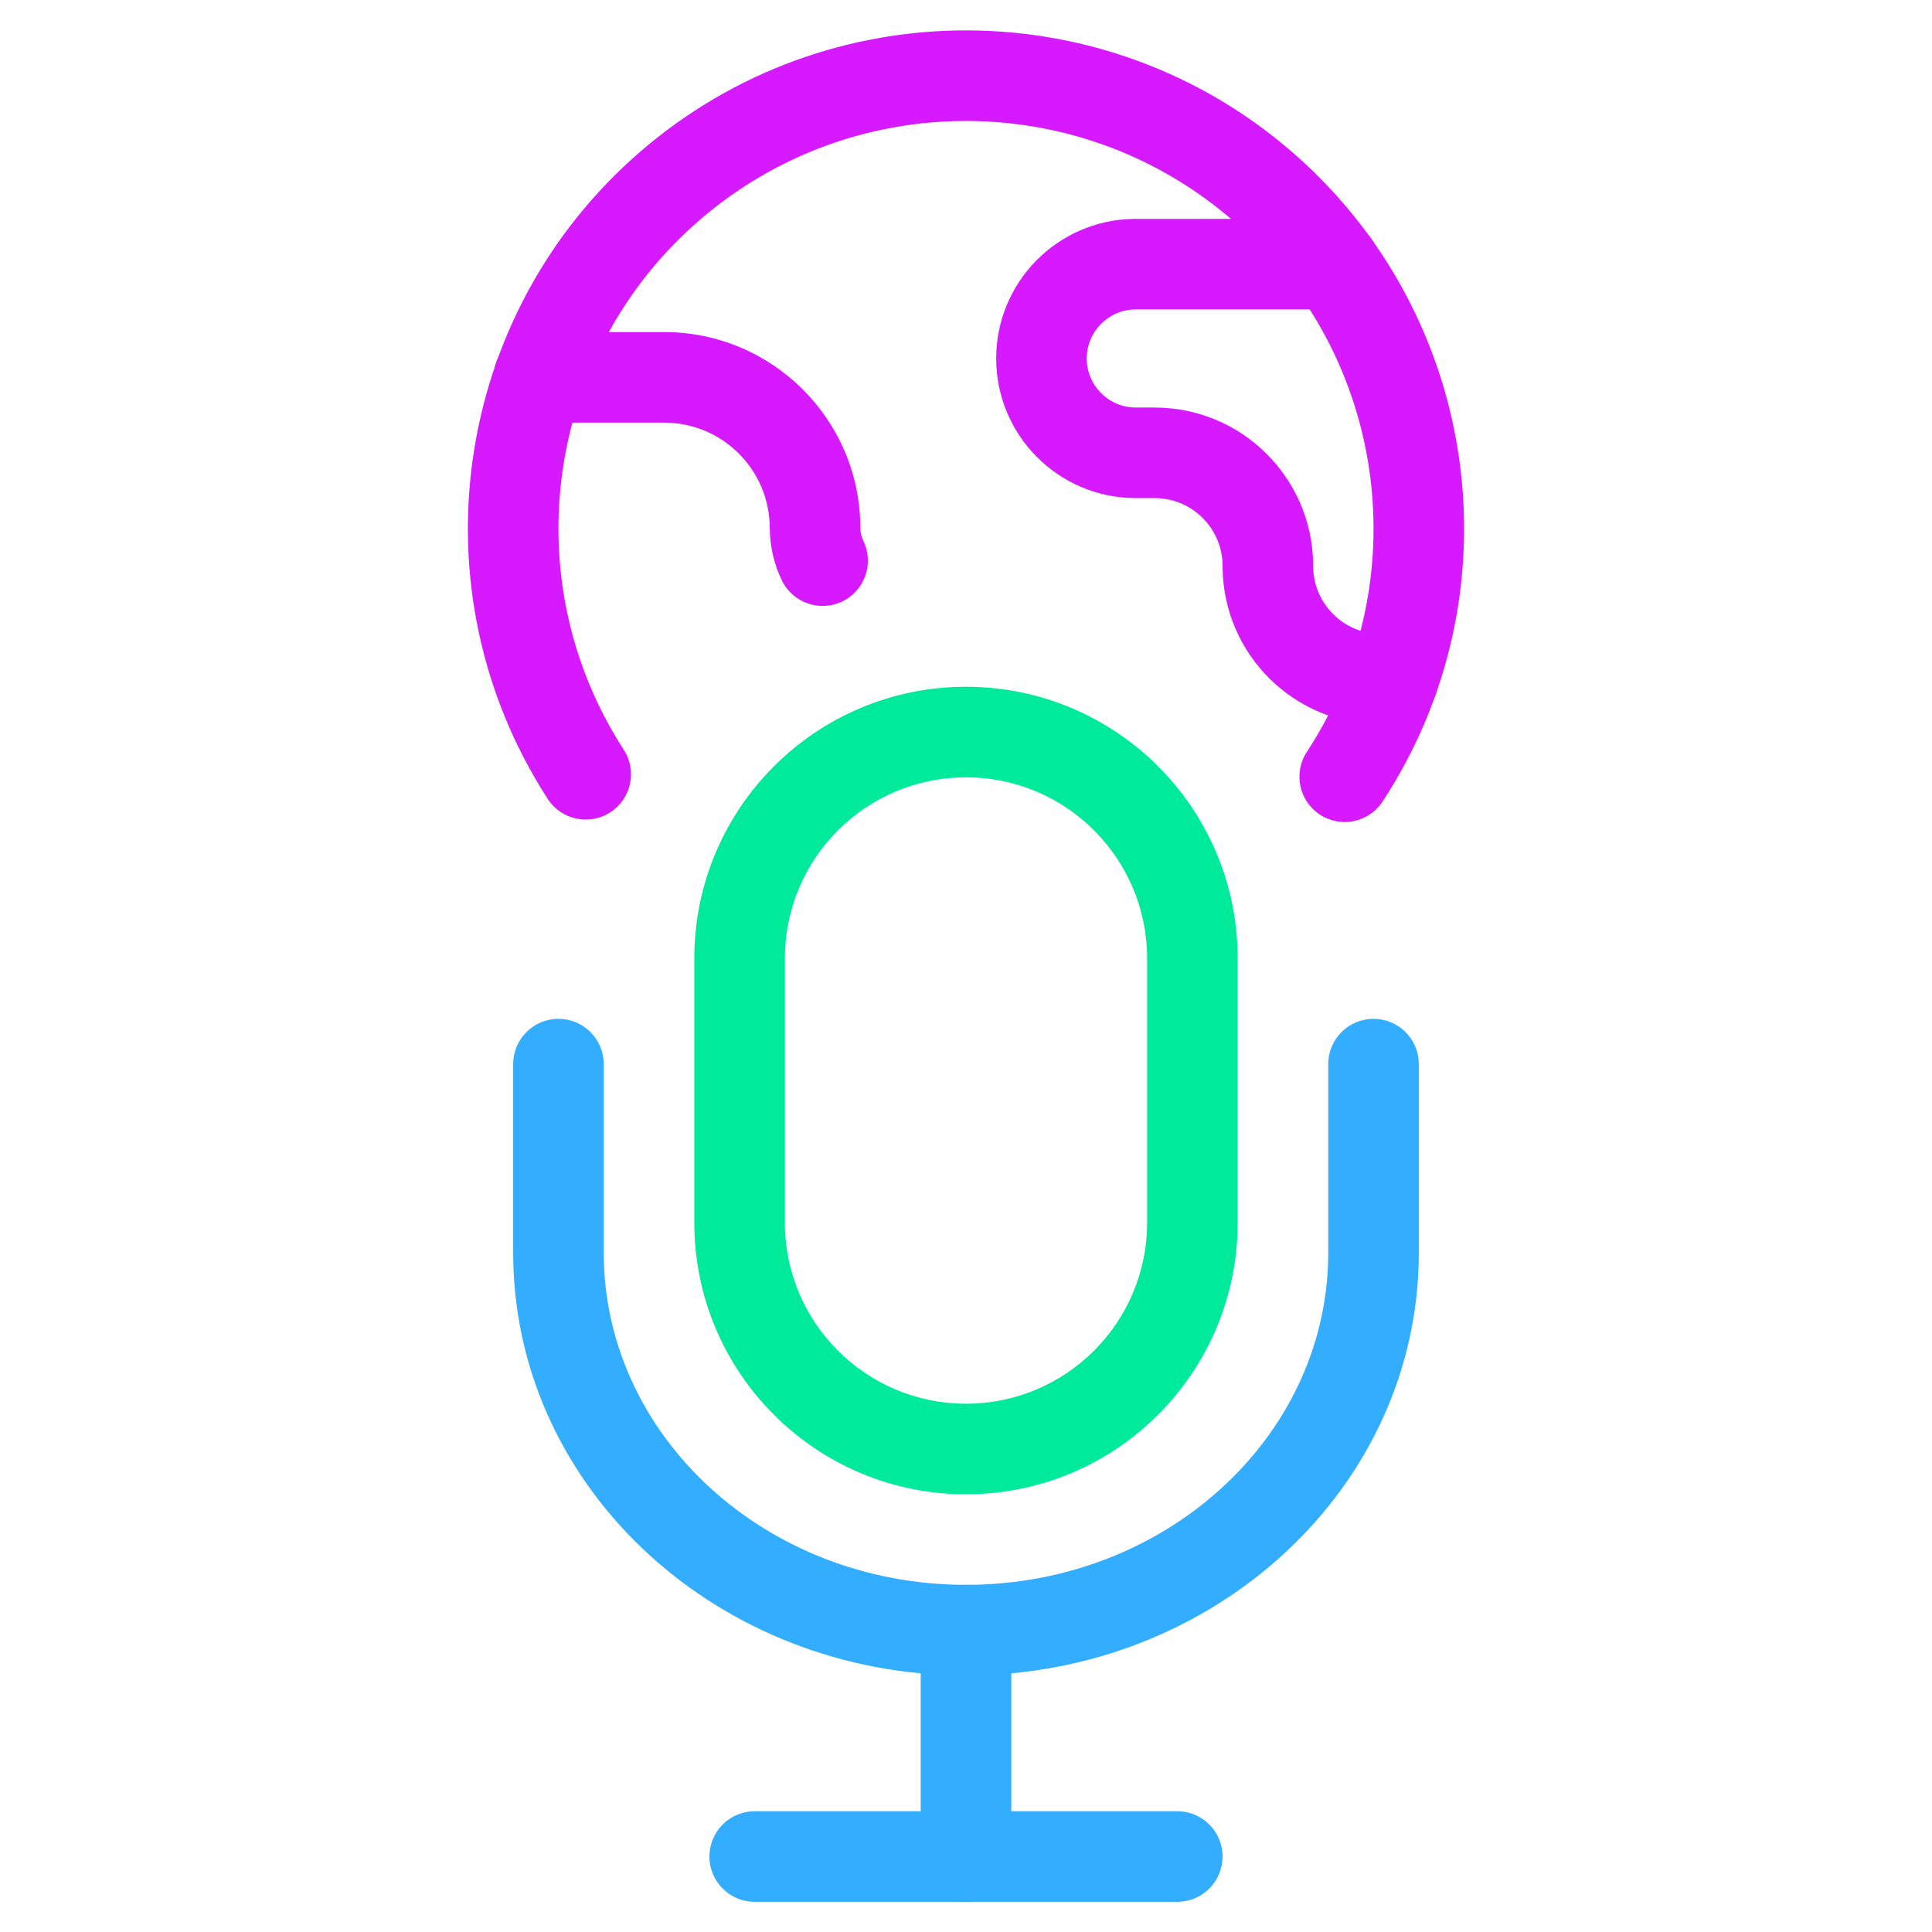
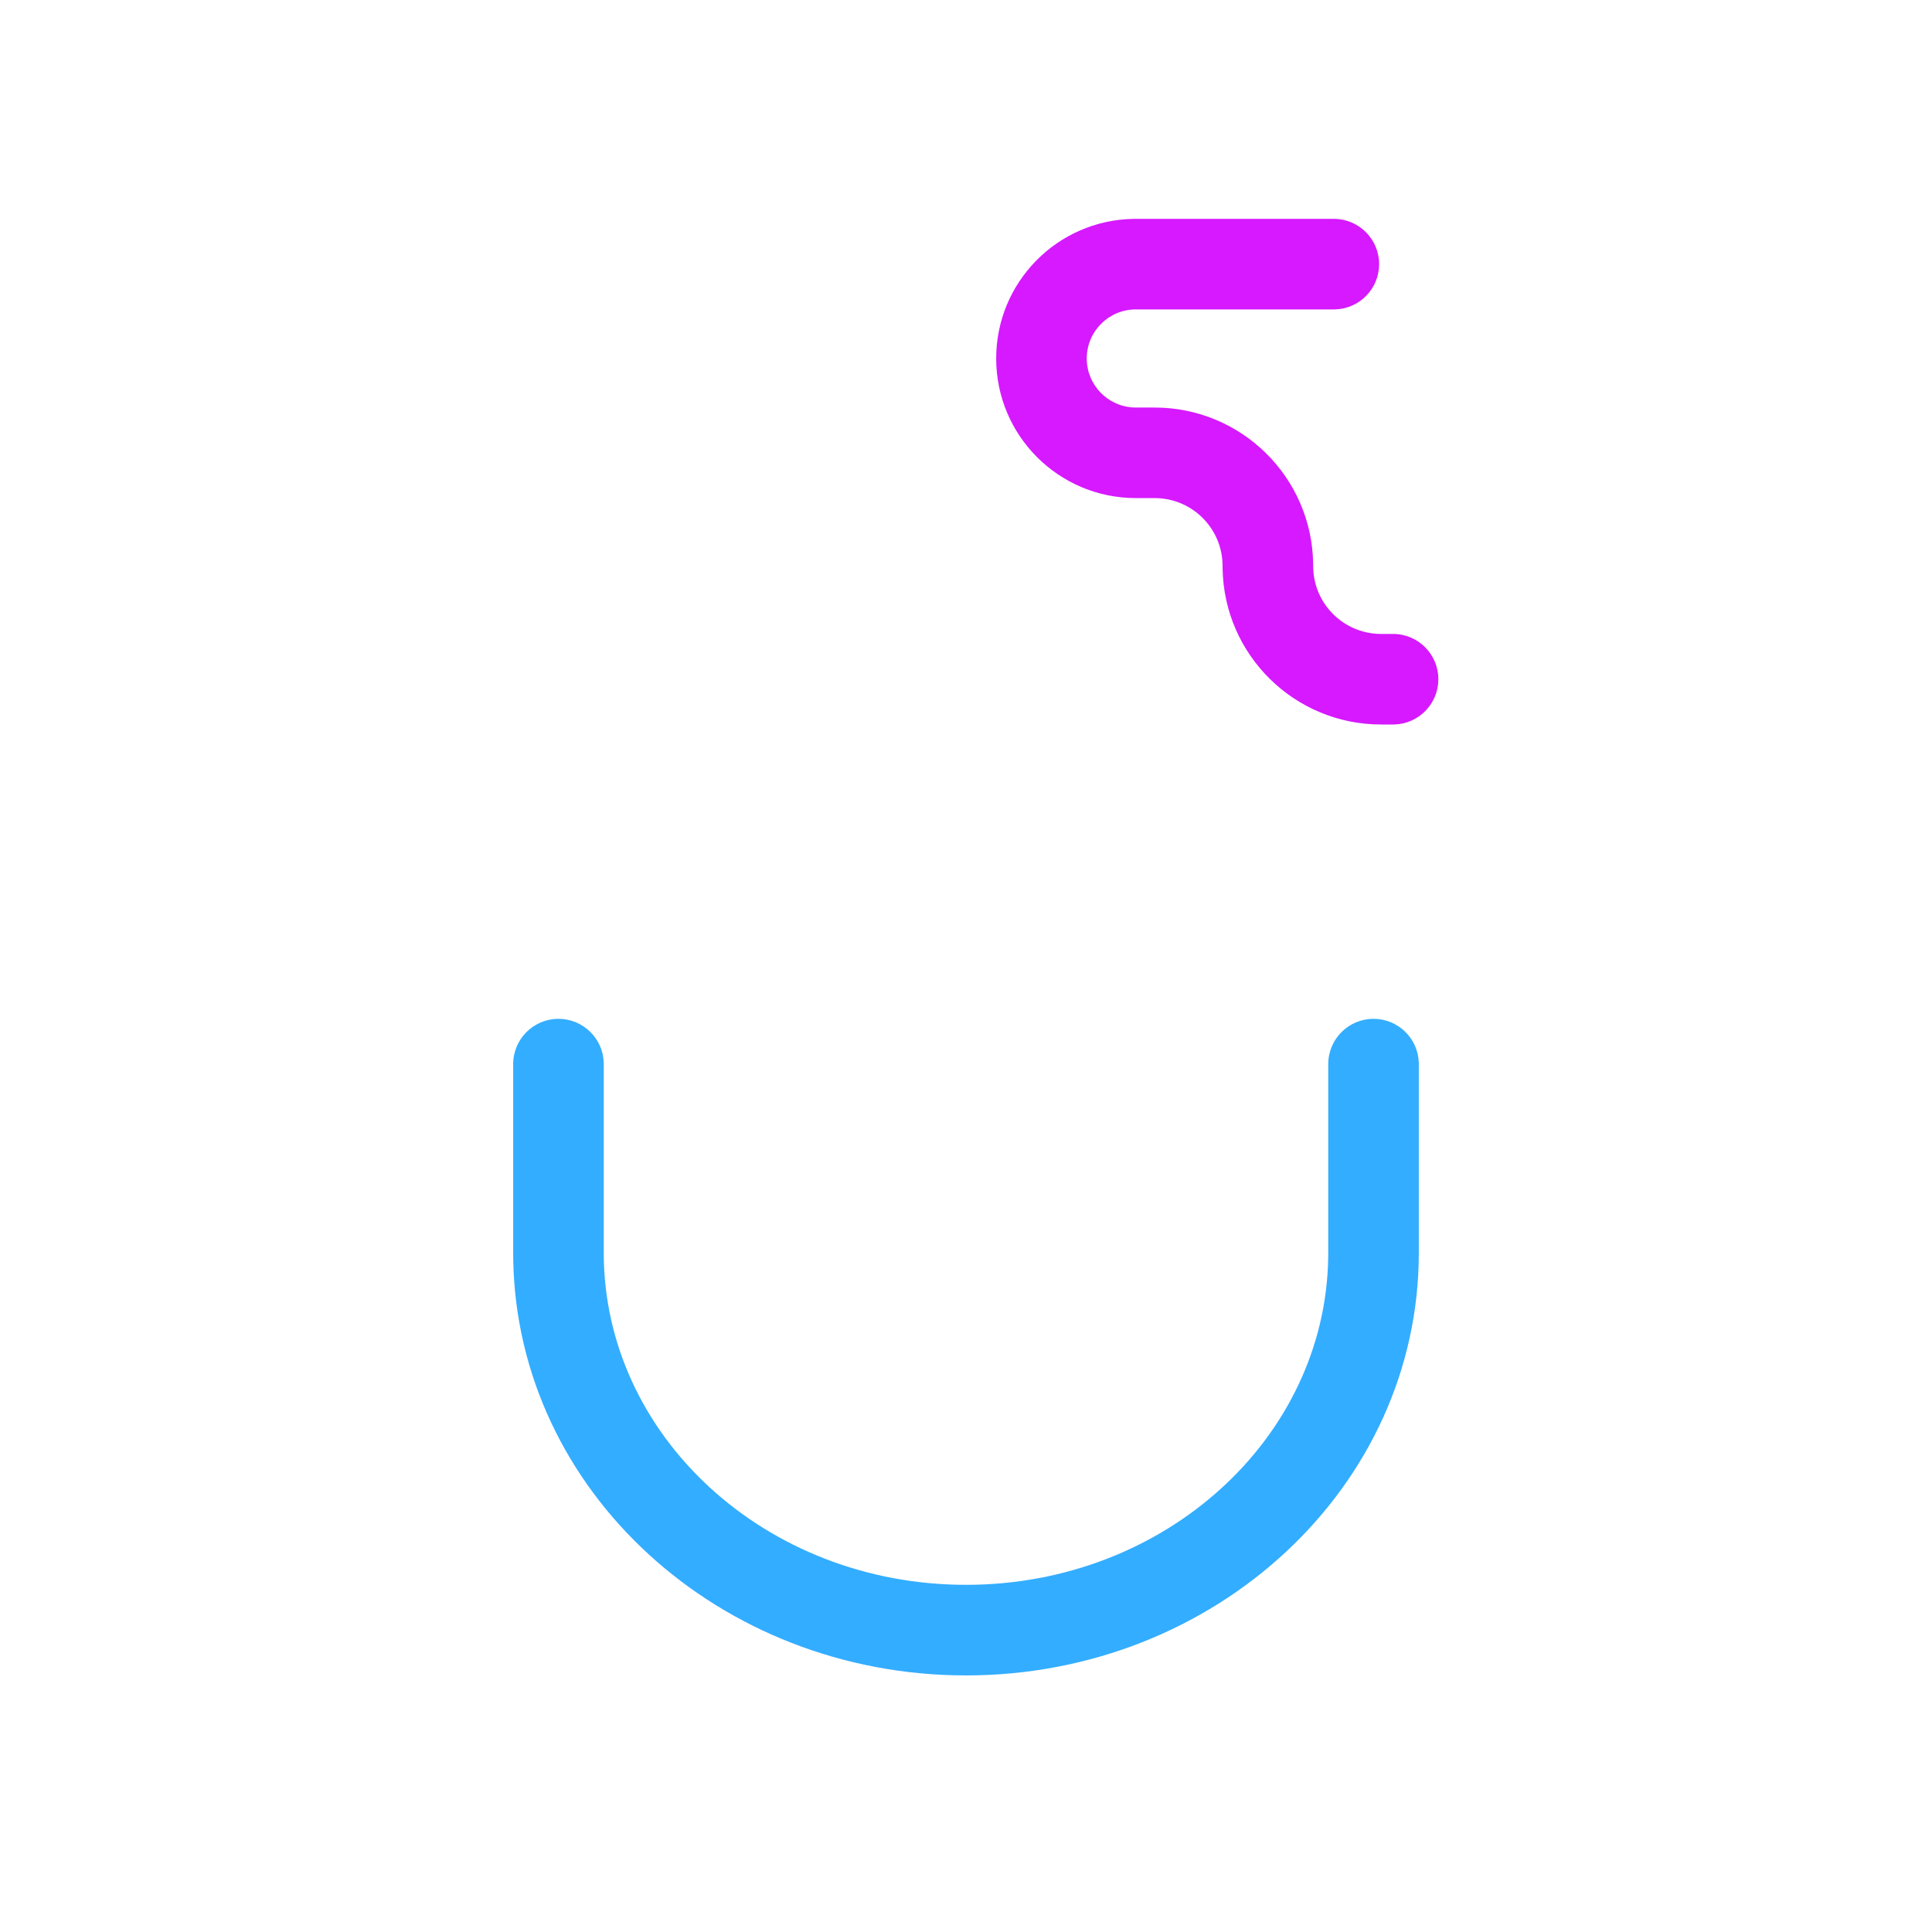
<svg xmlns="http://www.w3.org/2000/svg" width="72" height="72" viewBox="0 0 72 72" fill="none">
-   <path d="M36 25.594C30.408 25.594 25.875 30.127 25.875 35.719V45.562C25.875 51.154 30.408 55.688 36 55.688C41.592 55.688 46.125 51.154 46.125 45.562V35.719C46.125 30.127 41.592 25.594 36 25.594ZM36 28.969C39.728 28.969 42.75 31.991 42.75 35.719V45.562C42.75 49.29 39.728 52.312 36 52.312C32.272 52.312 29.25 49.29 29.25 45.562V35.719C29.25 31.991 32.272 28.969 36 28.969Z" fill="#00EA9C" />
  <path d="M51.188 37.969C52.098 37.969 52.841 38.69 52.874 39.593L52.875 39.656V46.688C52.875 55.416 45.292 62.438 36 62.438C26.801 62.438 19.277 55.556 19.127 46.949L19.125 46.688V39.656C19.125 38.724 19.881 37.969 20.812 37.969C21.723 37.969 22.466 38.69 22.499 39.593L22.5 39.656V46.688C22.5 53.492 28.516 59.062 36 59.062C43.409 59.062 49.38 53.603 49.498 46.891L49.5 46.688V39.656C49.5 38.724 50.255 37.969 51.188 37.969Z" fill="#33ADFF" />
-   <path d="M23.861 5.652C30.866 -0.403 41.261 -0.37 48.227 5.729C55.193 11.828 56.6 22.128 51.525 29.871C51.014 30.651 49.968 30.869 49.188 30.358C48.409 29.847 48.191 28.801 48.702 28.021C52.855 21.686 51.704 13.259 46.004 8.269C40.305 3.279 31.799 3.251 26.068 8.205C20.337 13.159 19.133 21.578 23.245 27.94C23.751 28.723 23.527 29.767 22.744 30.273C21.961 30.779 20.917 30.555 20.411 29.772C15.384 21.997 16.857 11.706 23.861 5.652Z" fill="#D619FF" />
-   <path d="M24.75 12.375C28.788 12.375 32.062 15.649 32.062 19.674C32.064 19.842 32.102 20.009 32.176 20.16C32.581 21 32.229 22.009 31.39 22.414C30.55 22.819 29.542 22.467 29.137 21.628C28.846 21.027 28.693 20.369 28.687 19.688C28.687 17.542 26.972 15.798 24.838 15.751L24.75 15.75H20.084C19.152 15.75 18.396 14.995 18.396 14.062C18.396 13.152 19.118 12.409 20.021 12.376L20.084 12.375H24.75Z" fill="#D619FF" />
  <path d="M49.708 8.156C50.64 8.156 51.396 8.912 51.396 9.844C51.396 10.755 50.674 11.497 49.771 11.53L49.708 11.531H42.328C41.319 11.531 40.5 12.35 40.5 13.359C40.5 14.347 41.283 15.152 42.263 15.186L42.328 15.188H43.031C46.26 15.188 48.884 17.779 48.937 20.995L48.938 21.094C48.938 22.467 50.031 23.584 51.394 23.624L51.469 23.625H51.916C52.848 23.625 53.603 24.381 53.603 25.312C53.603 26.223 52.882 26.966 51.979 26.999L51.916 27H51.469C48.24 27 45.616 24.409 45.563 21.192L45.562 21.094C45.562 19.721 44.469 18.603 43.106 18.564L43.031 18.562H42.328C39.455 18.562 37.125 16.233 37.125 13.359C37.125 10.517 39.404 8.208 42.234 8.157L42.328 8.156H49.708Z" fill="#D619FF" />
-   <path d="M36 59.062C36.911 59.062 37.653 59.784 37.686 60.687L37.688 60.75V69.188C37.688 70.12 36.932 70.875 36 70.875C35.089 70.875 34.347 70.153 34.314 69.251L34.312 69.188V60.75C34.312 59.818 35.068 59.062 36 59.062Z" fill="#33ADFF" />
-   <path d="M43.875 67.5C44.807 67.5 45.562 68.255 45.562 69.188C45.562 70.098 44.841 70.841 43.938 70.874L43.875 70.875H28.125C27.193 70.875 26.438 70.12 26.438 69.188C26.438 68.277 27.159 67.534 28.062 67.501L28.125 67.5H43.875Z" fill="#33ADFF" />
</svg>